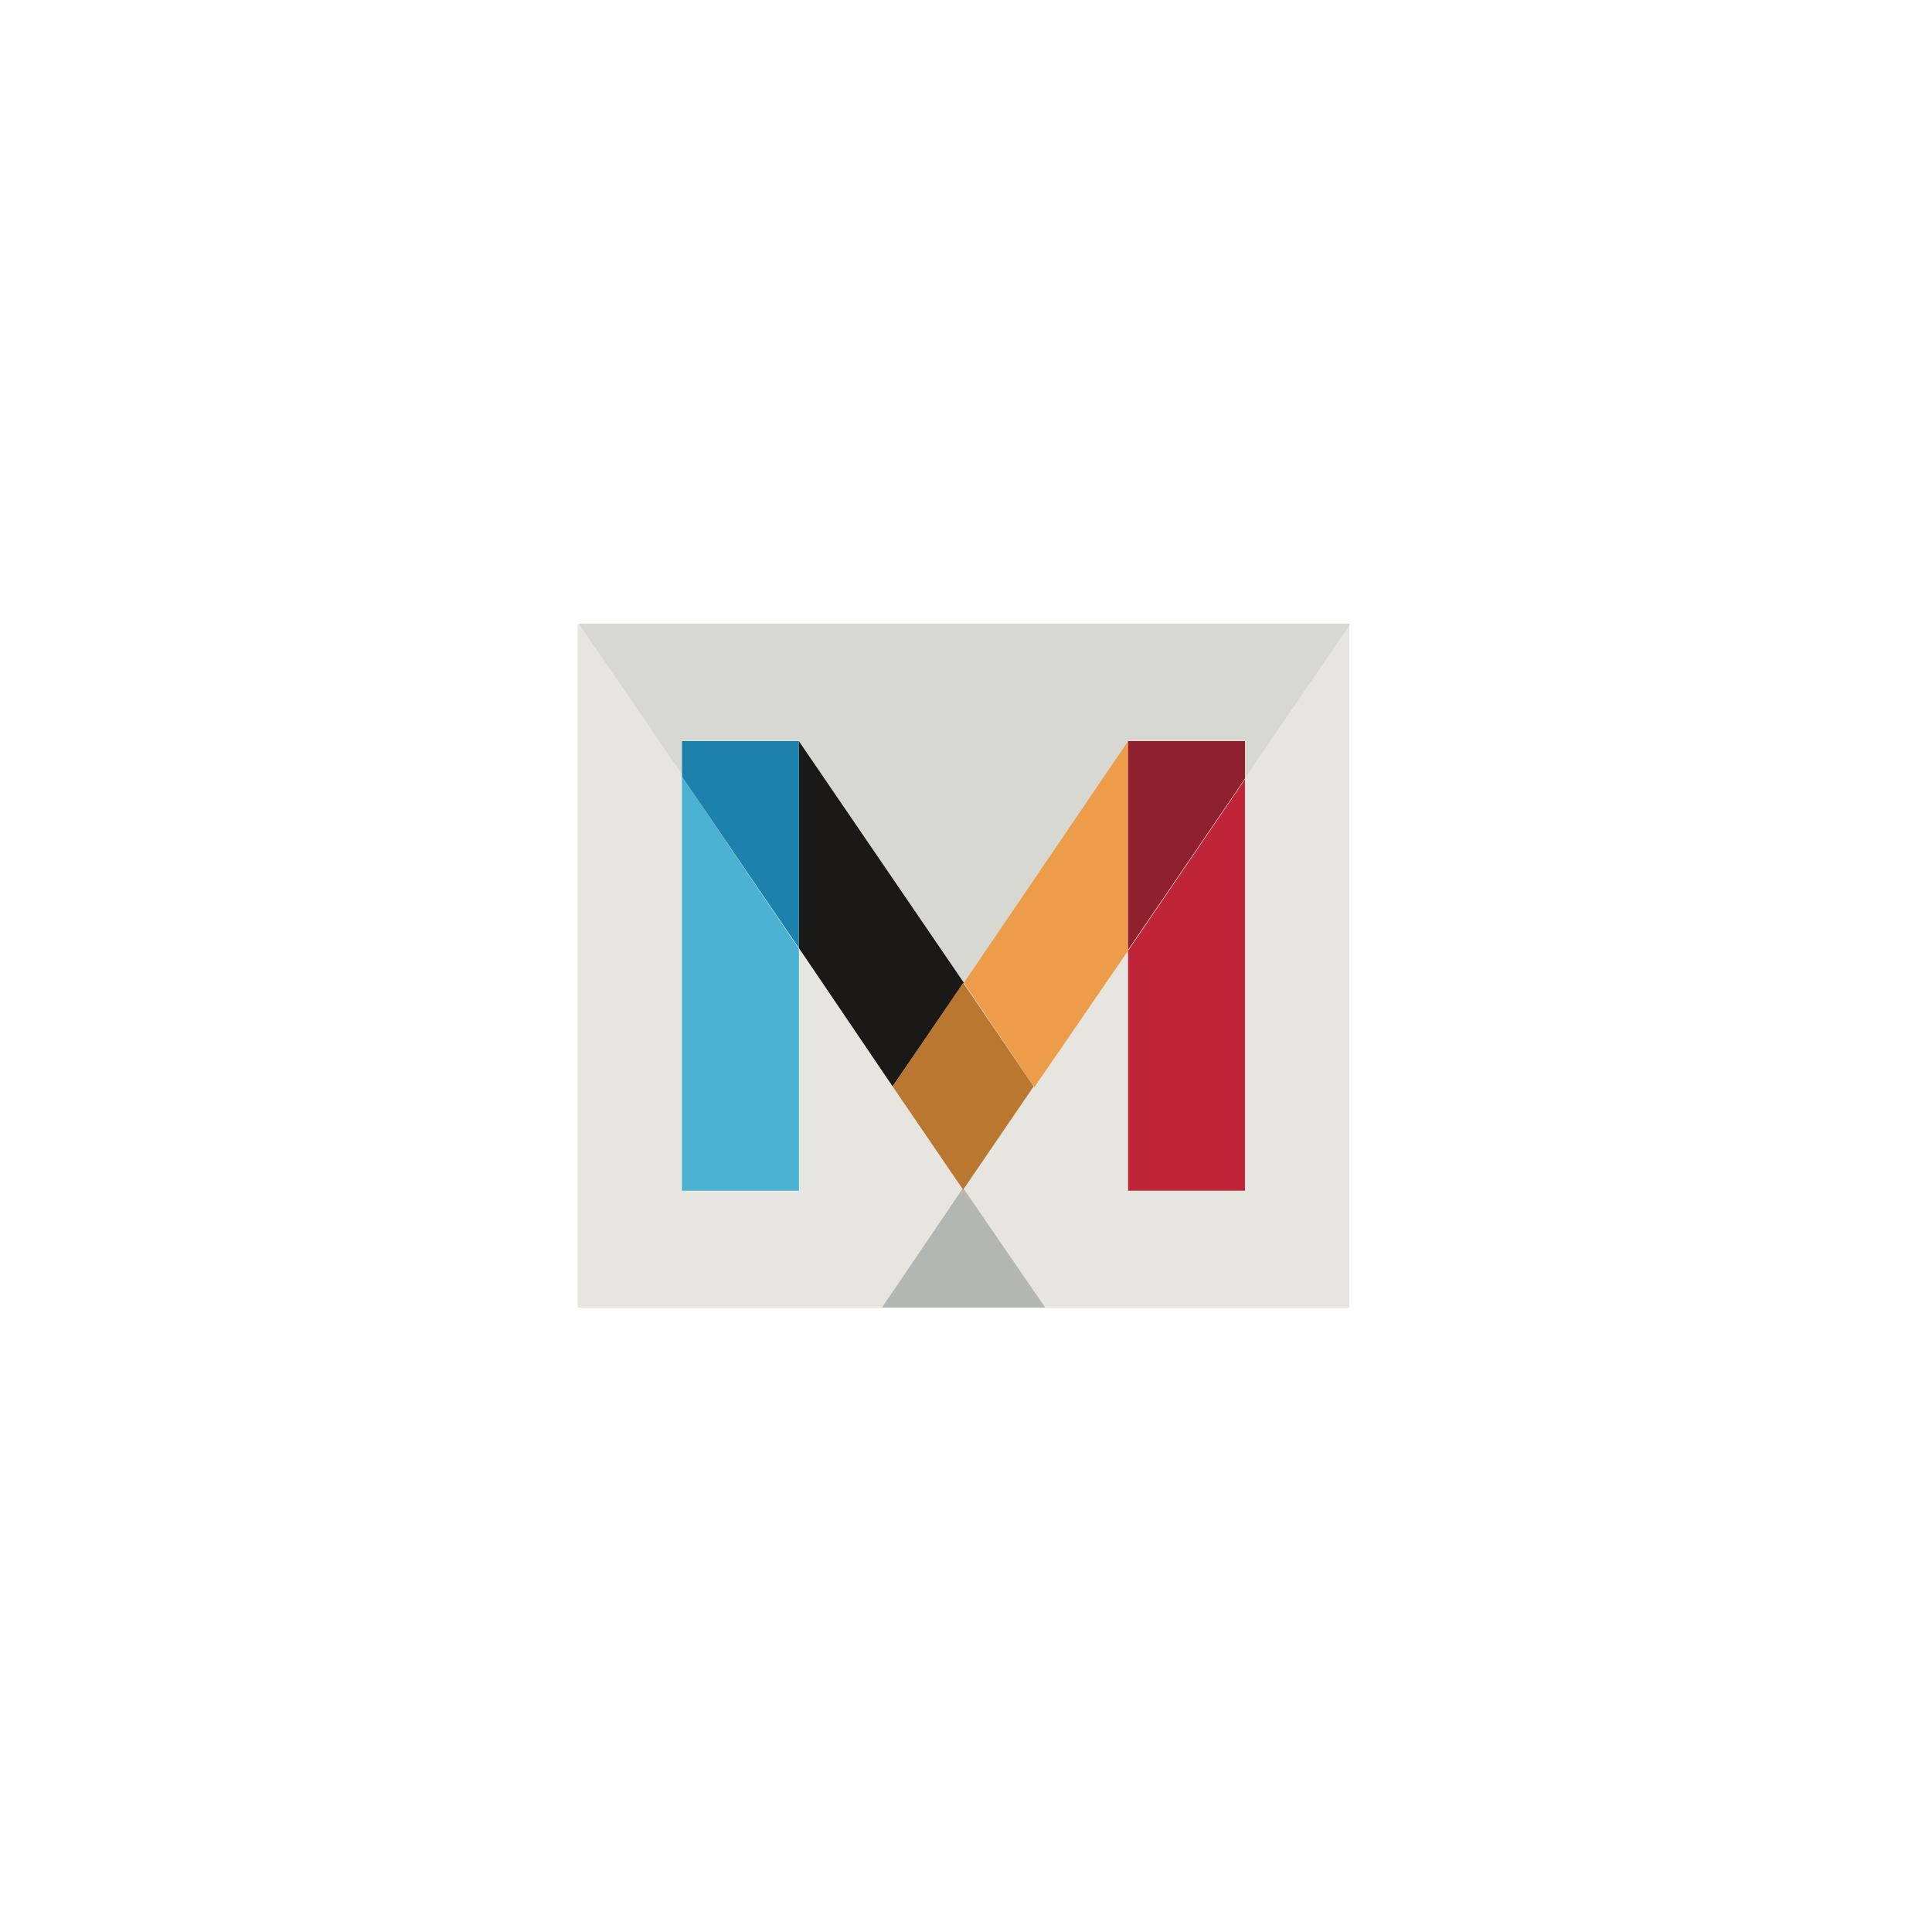
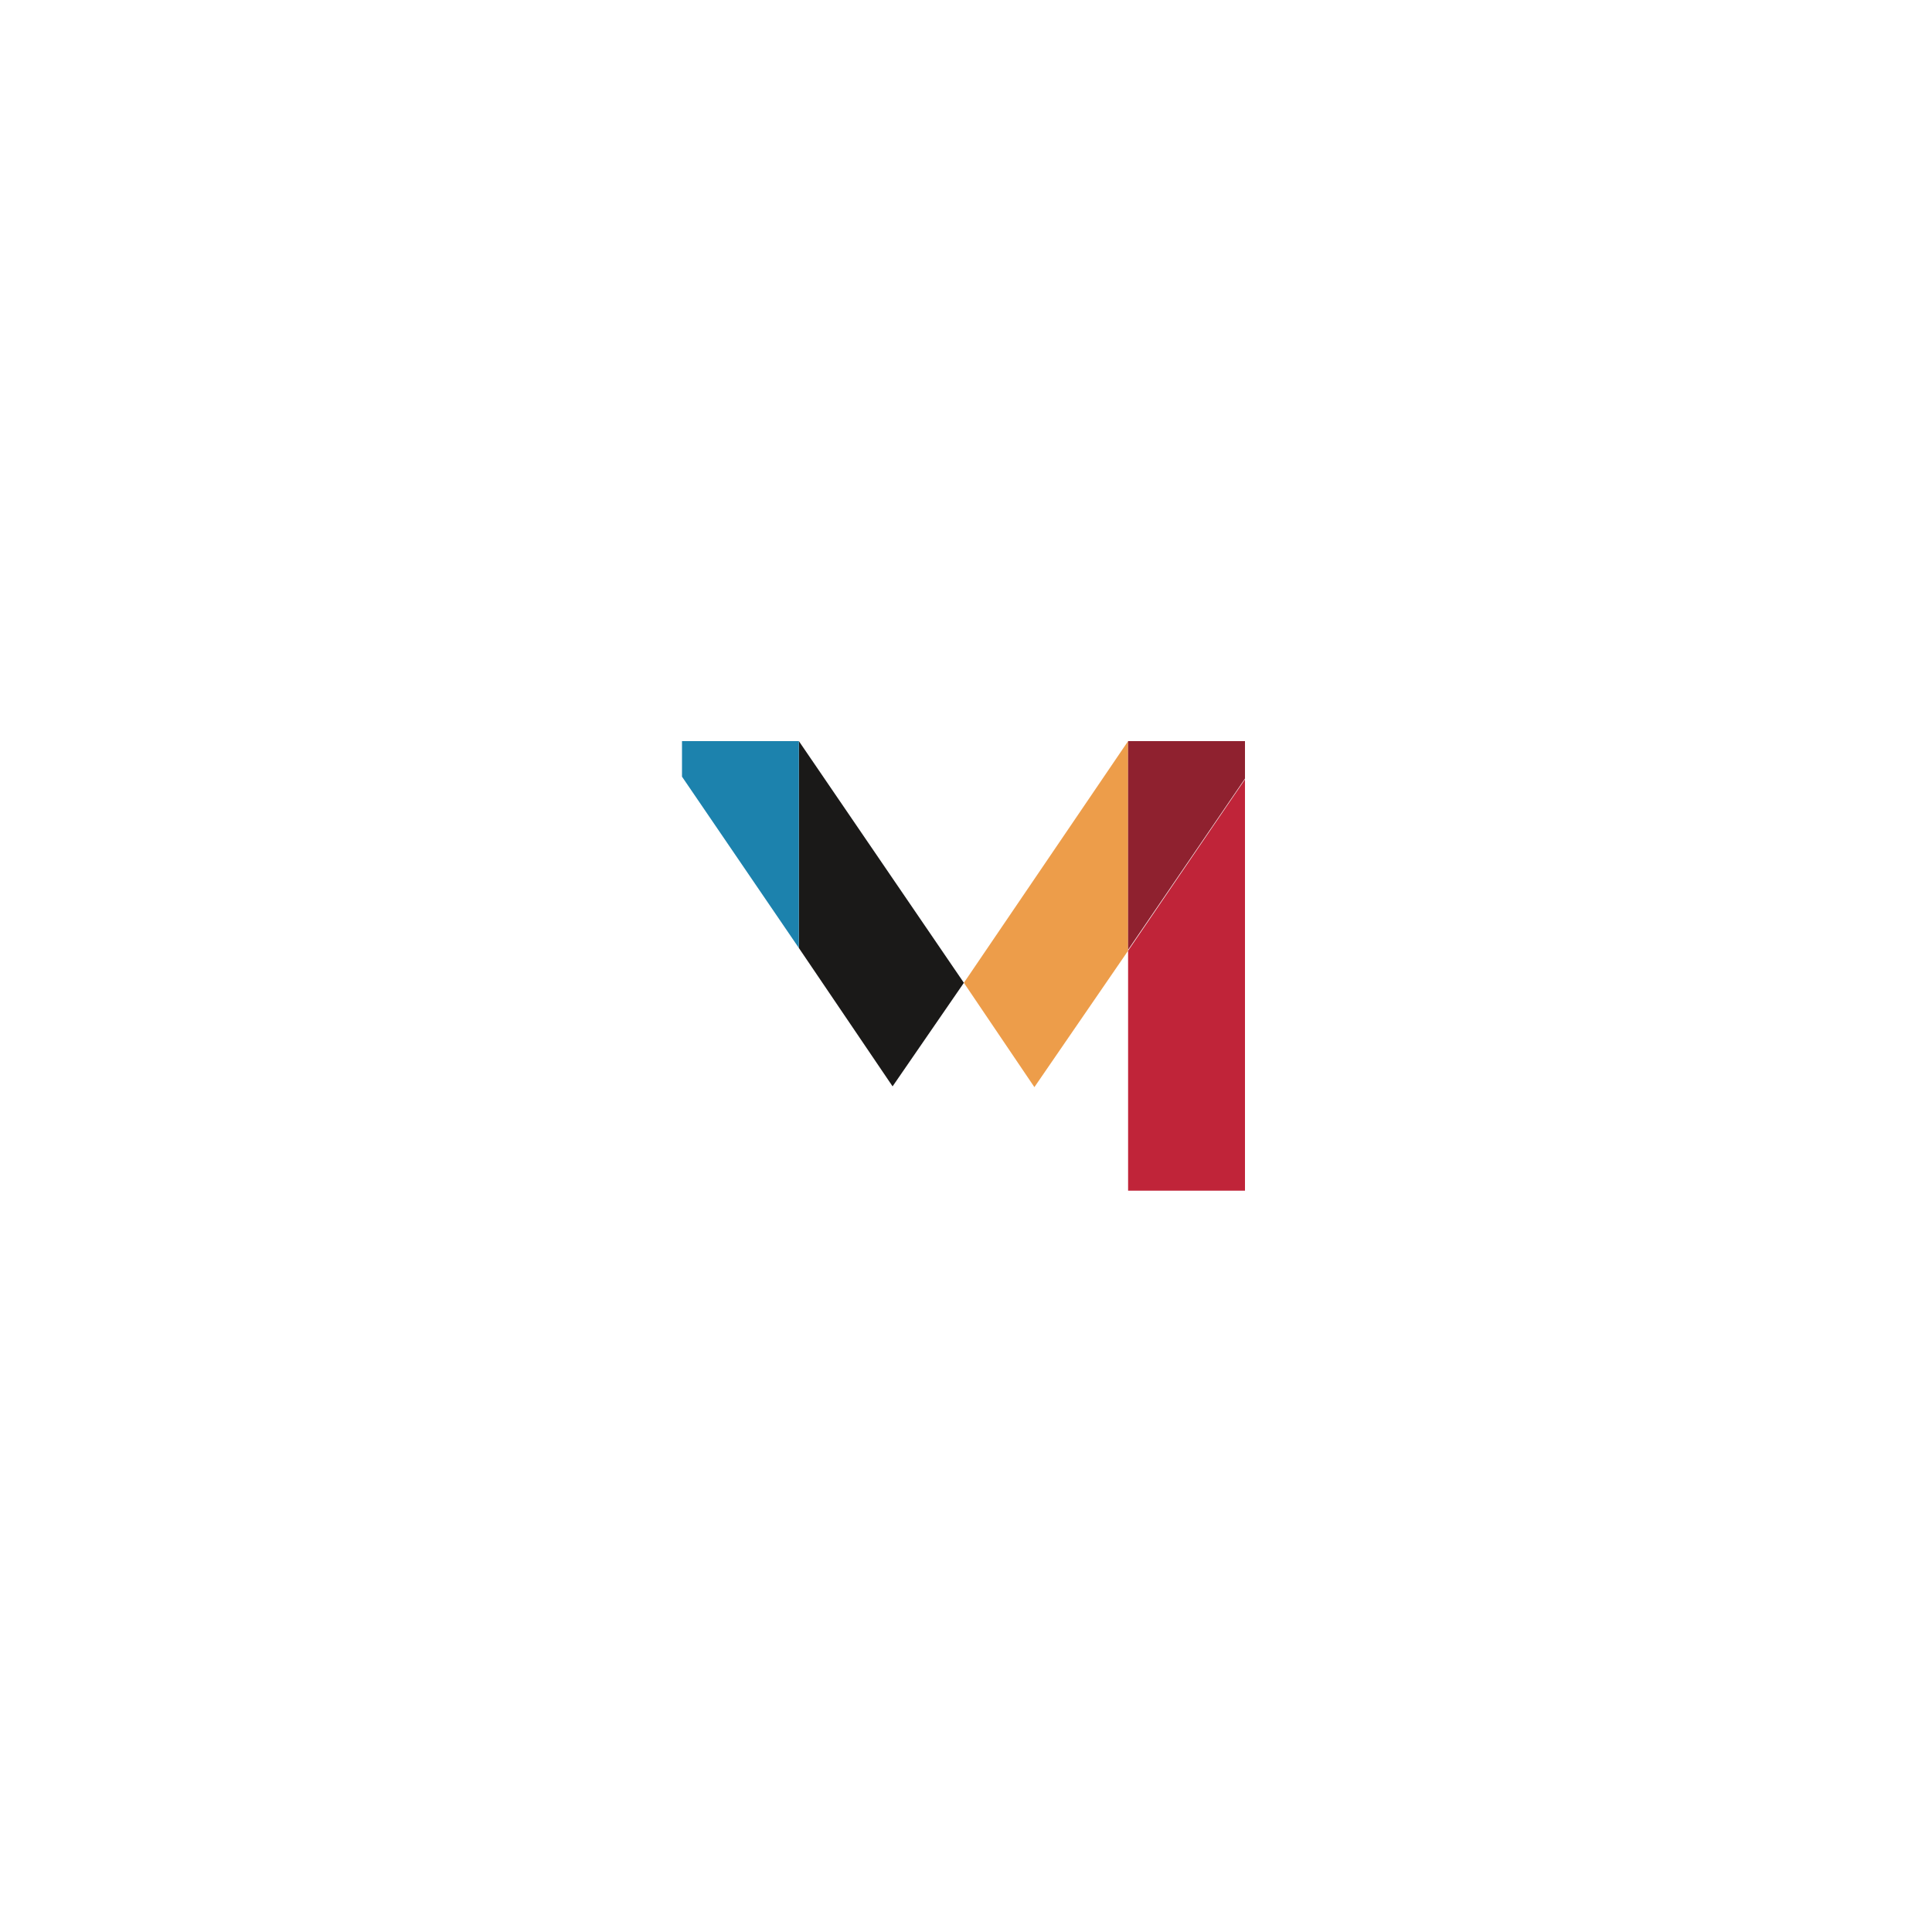
<svg xmlns="http://www.w3.org/2000/svg" id="graphics" width="100" height="100" viewBox="0 0 100 100">
  <defs>
    <style>
      .cls-1 {
        fill: #e6e5e0;
      }

      .cls-2 {
        fill: #d7d8d2;
      }

      .cls-3 {
        fill: #b4b6b3;
      }

      .cls-4 {
        fill: #1a1918;
      }

      .cls-5 {
        fill: #ed9d4a;
      }

      .cls-6 {
        fill: #ba7730;
      }

      .cls-7 {
        fill: #4cb2d4;
      }

      .cls-8 {
        fill: #1c82ad;
      }

      .cls-9 {
        fill: #c02439;
      }

      .cls-10 {
        fill: #8f212f;
      }
    </style>
  </defs>
  <title>connectors</title>
  <g>
-     <rect class="cls-1" x="29.9" y="32.31" width="39.94" height="35.37" />
-     <polyline class="cls-2" points="69.9 32.28 29.96 32.28 49.95 61.46 69.9 32.28" />
-     <polyline class="cls-3" points="45.65 67.68 54.1 67.68 49.85 61.49 45.65 67.68" />
    <polyline class="cls-4" points="49.89 50.87 41.35 38.36 41.35 49.07 46.2 56.23 49.89 50.87" />
    <polyline class="cls-5" points="49.89 50.87 53.54 56.27 58.39 49.21 58.39 38.36 49.89 50.87" />
-     <polyline class="cls-6" points="49.85 50.87 46.2 56.23 49.85 61.58 53.5 56.23 49.85 50.87" />
-     <polyline class="cls-7" points="35.3 61.63 41.35 61.63 41.35 49.12 35.3 40.2 35.3 61.63" />
    <polyline class="cls-8" points="35.3 38.36 35.3 40.2 41.35 49.07 41.35 38.36 35.3 38.36" />
    <polyline class="cls-9" points="58.39 49.21 58.39 61.63 64.44 61.63 64.44 40.34 58.39 49.21" />
    <polyline class="cls-10" points="64.44 38.36 58.39 38.36 58.39 49.16 64.44 40.3 64.44 38.36" />
  </g>
</svg>